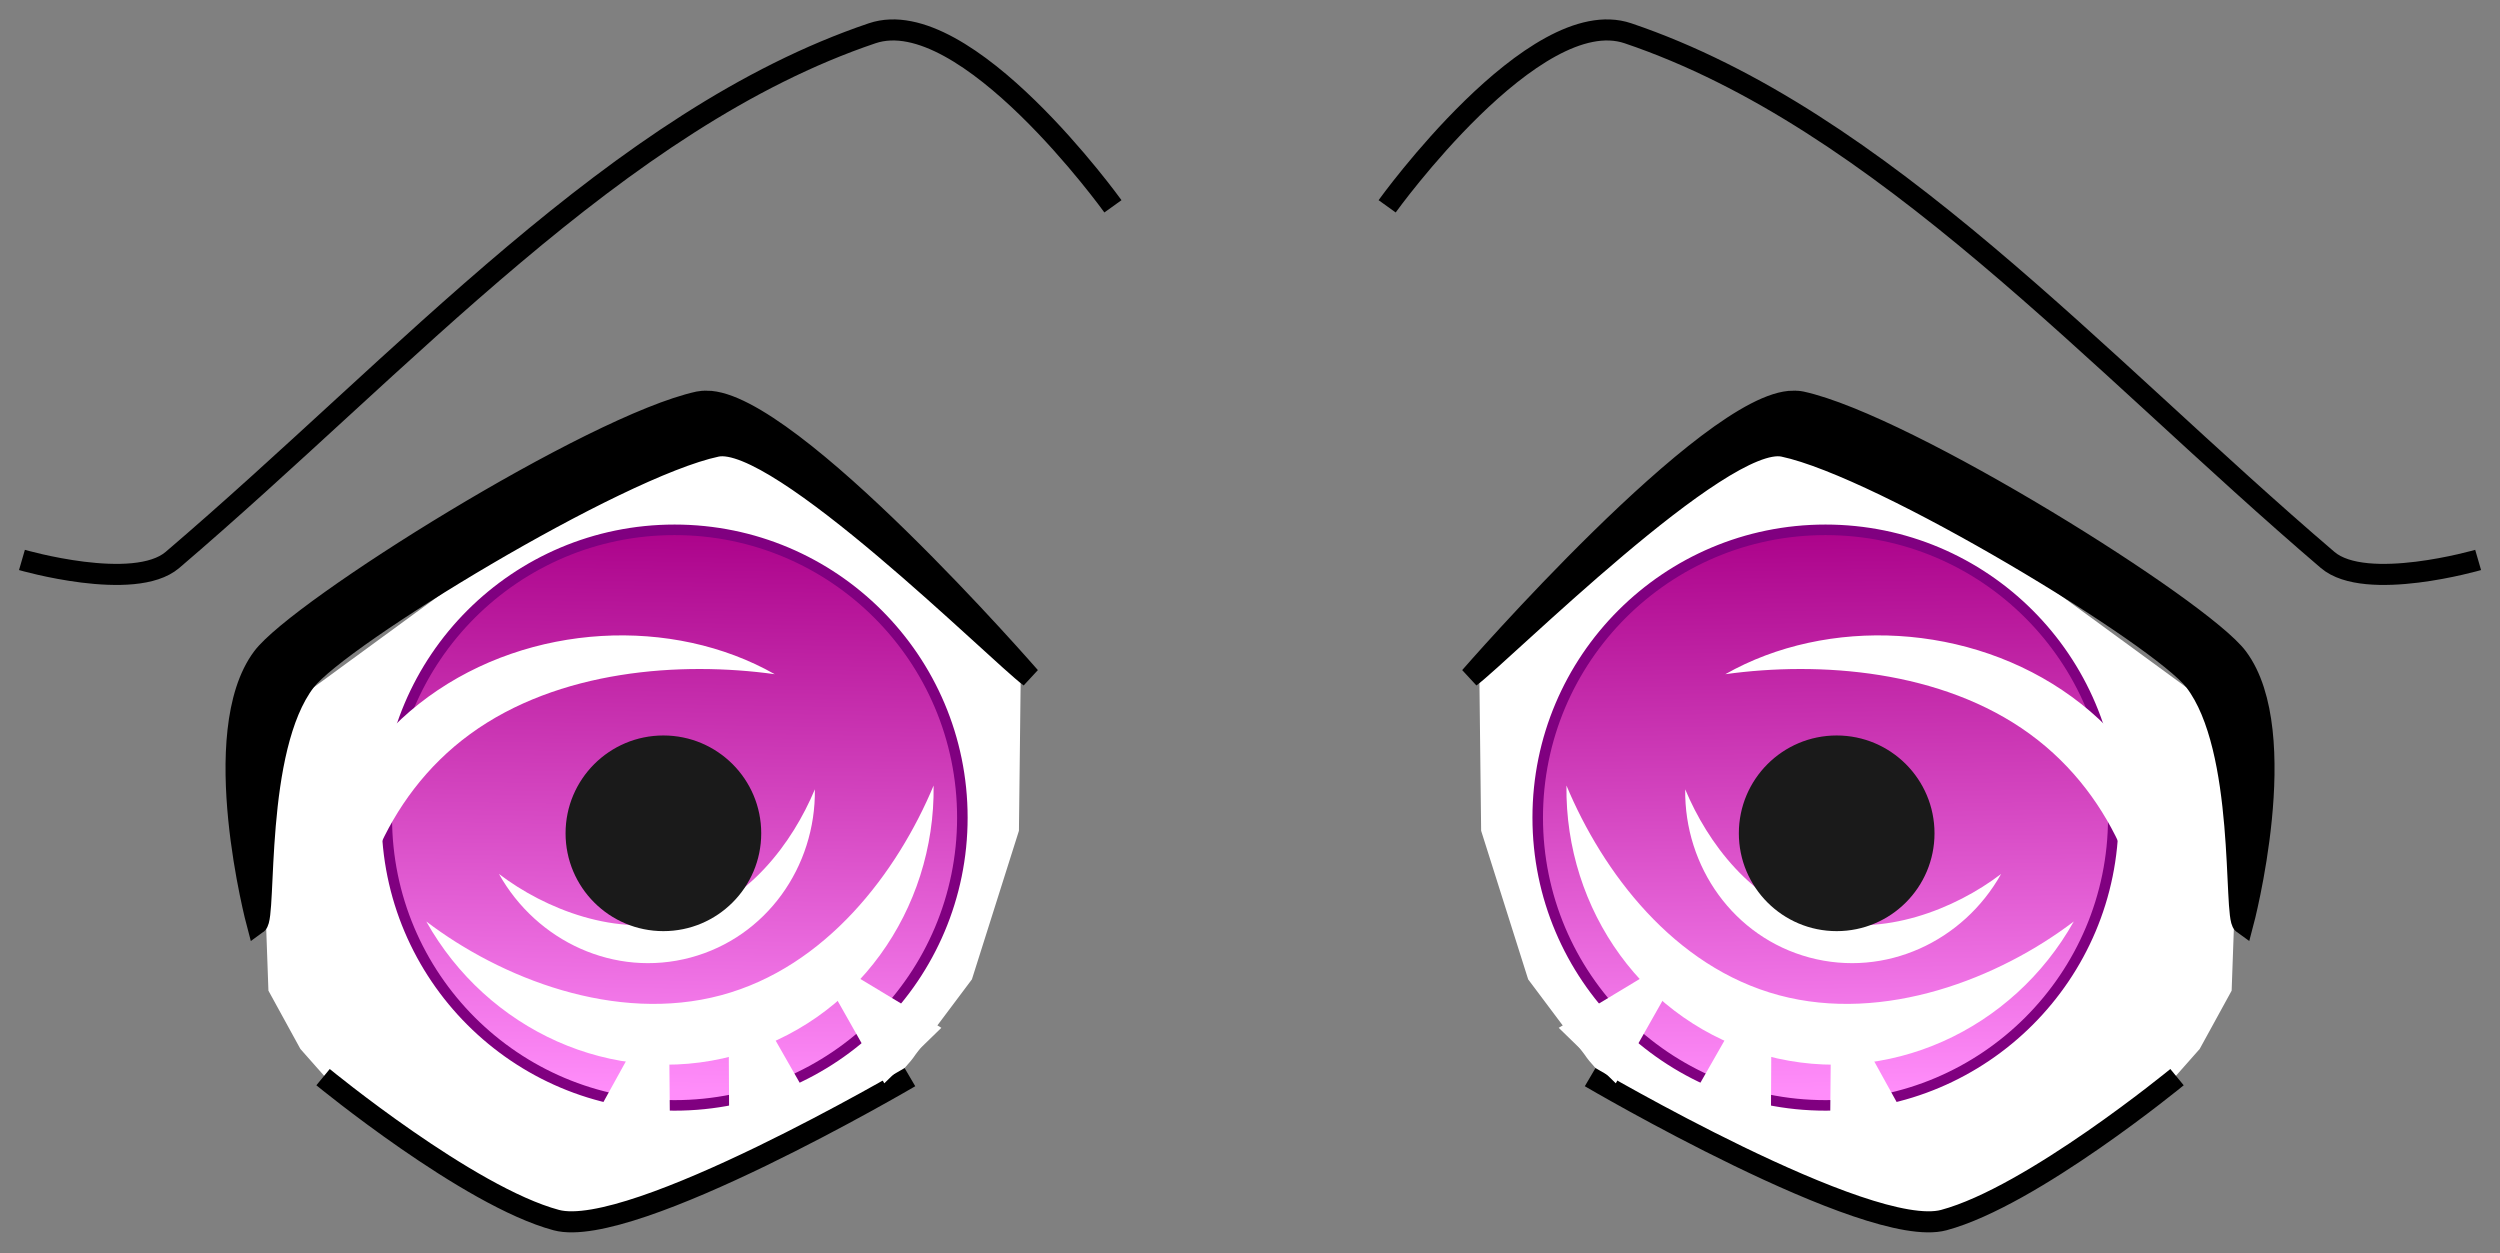
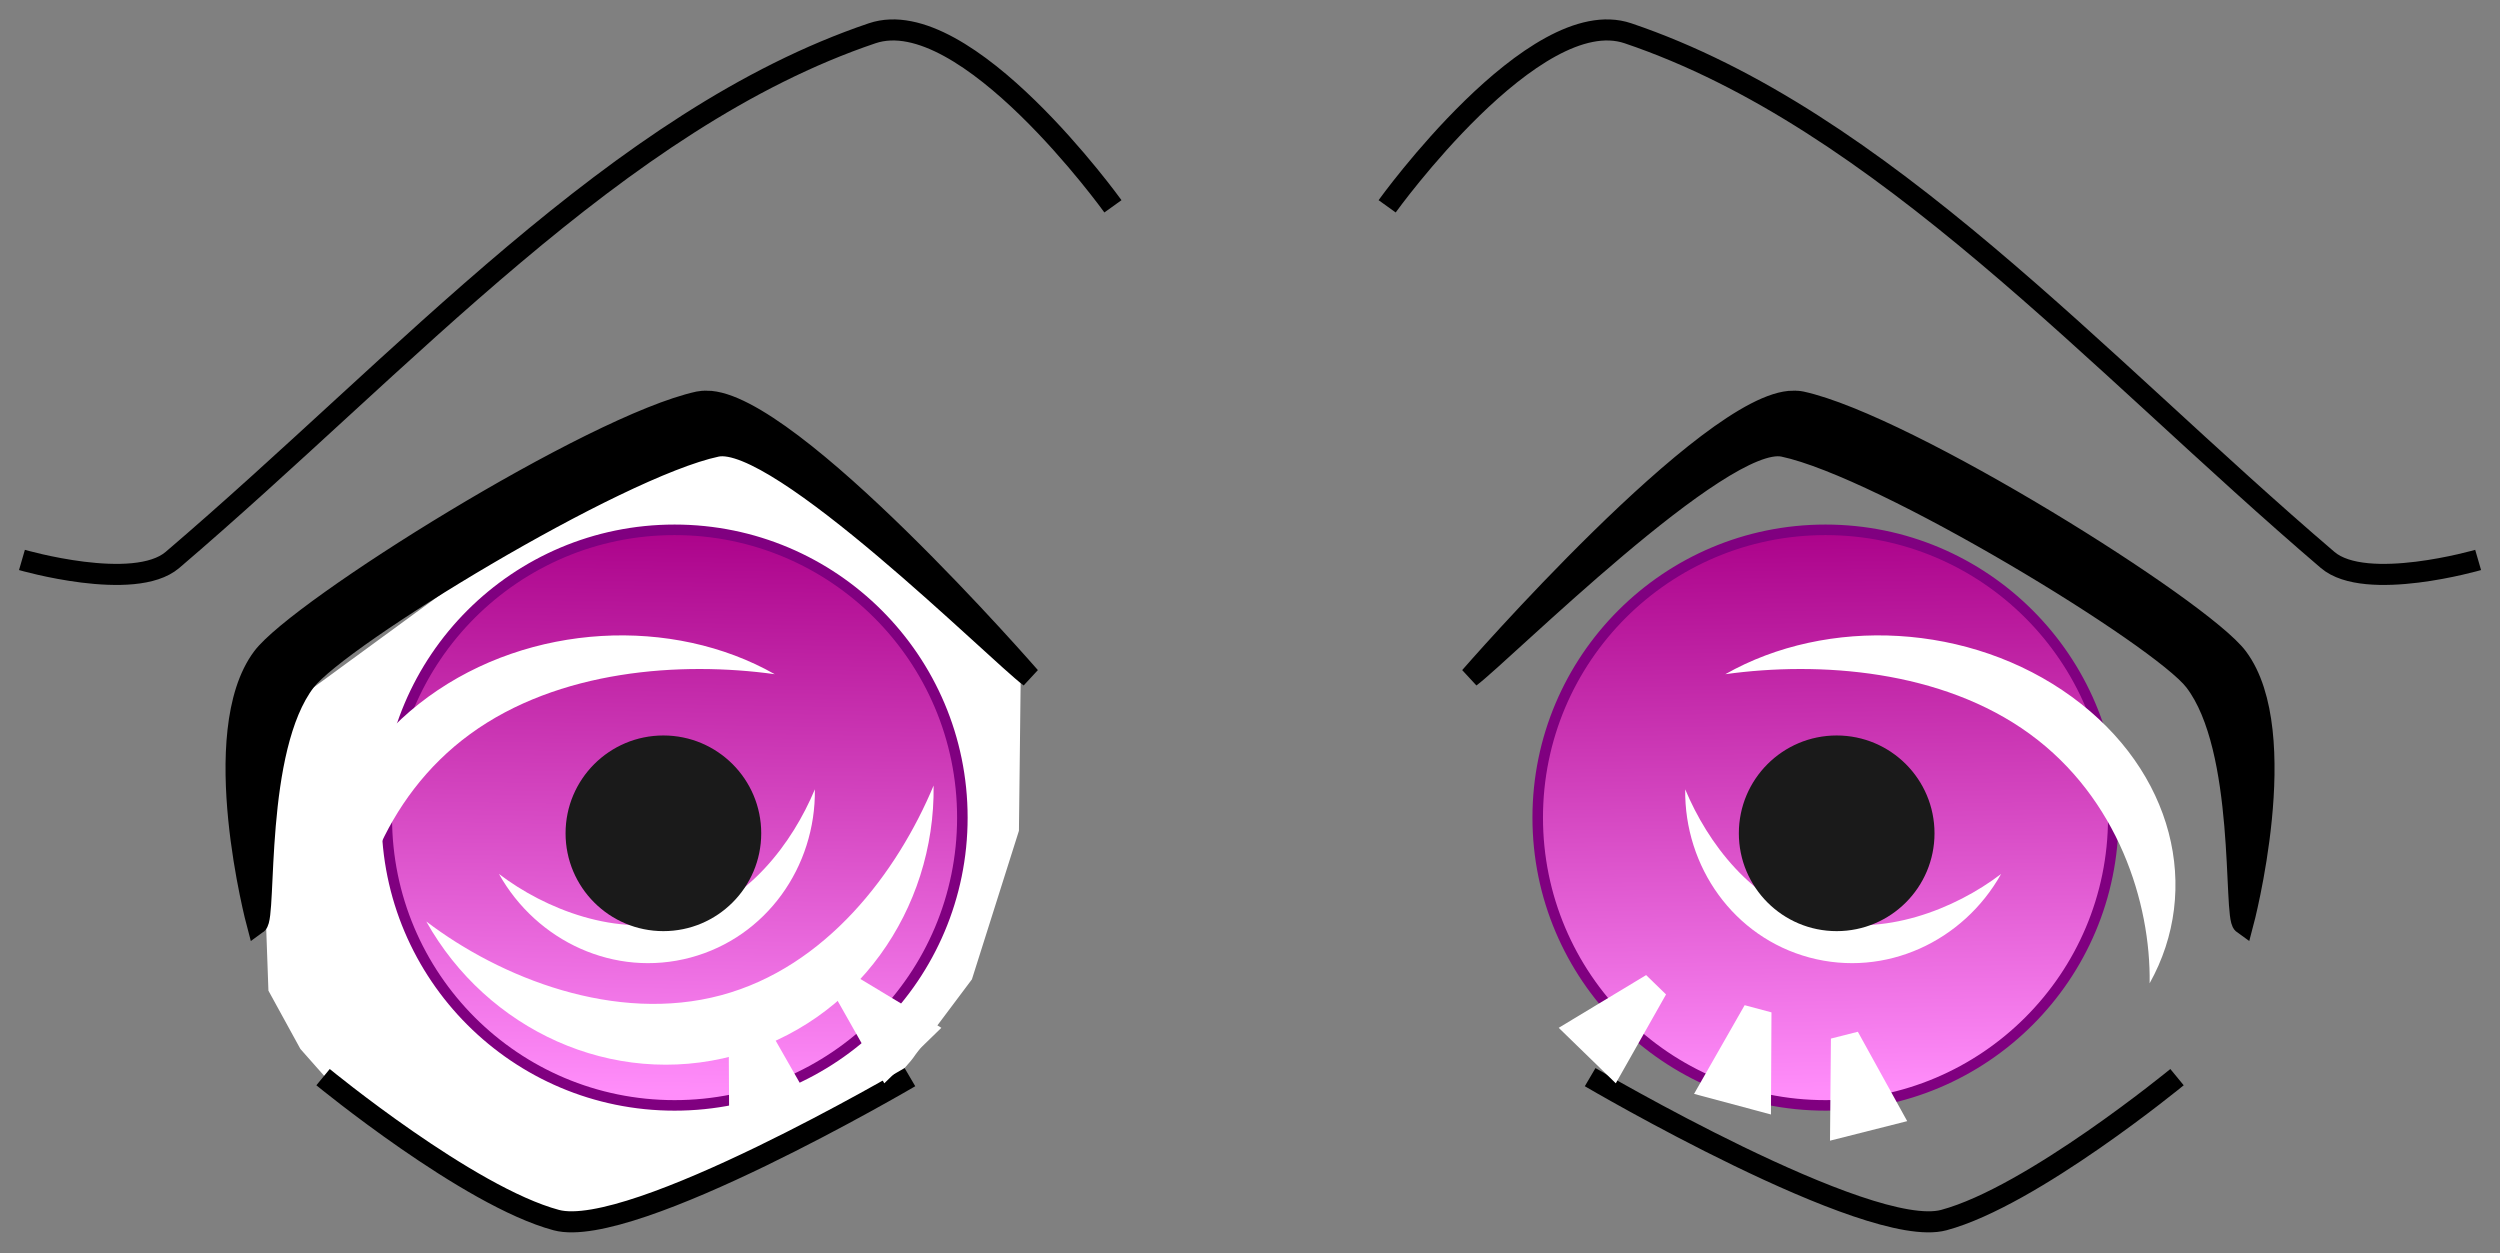
<svg xmlns="http://www.w3.org/2000/svg" xmlns:ns1="http://sodipodi.sourceforge.net/DTD/sodipodi-0.dtd" xmlns:ns2="http://www.inkscape.org/namespaces/inkscape" xmlns:xlink="http://www.w3.org/1999/xlink" id="svg8631" ns1:docname="Anime_Eye_6.svg" viewBox="0 0 500 250.657" version="1.1" ns2:version="0.91+devel r14506" width="500" height="250.657">
  <rect x="0" y="0" width="500" height="250.657" fill="#808080" stroke="none" />
  <defs id="defs8633">
    <linearGradient id="linearGradient8546" y2="776.65" xlink:href="#linearGradient4651" gradientUnits="userSpaceOnUse" x2="869.39" y1="722.24" x1="870.34" ns2:collect="always" />
    <linearGradient id="linearGradient4651">
      <stop id="stop4653" style="stop-color:#aa0088" offset="0" />
      <stop id="stop4655" style="stop-color:#ff8dfa" offset="1" />
    </linearGradient>
    <linearGradient ns2:collect="always" xlink:href="#linearGradient4651" id="linearGradient4245" gradientUnits="userSpaceOnUse" x1="870.34" y1="722.24" x2="869.39" y2="776.65" />
  </defs>
  <ns1:namedview id="base" bordercolor="#666666" ns2:pageshadow="2" ns2:window-y="0" pagecolor="#ffffff" ns2:window-height="912" ns2:window-maximized="0" ns2:zoom="0.35" ns2:window-x="0" showgrid="false" borderopacity="1.0" ns2:current-layer="layer1" ns2:cx="221.0638" ns2:cy="113.86788" ns2:window-width="993" ns2:pageopacity="0.0" ns2:document-units="px" fit-margin-top="4" fit-margin-left="4" fit-margin-right="4" fit-margin-bottom="4" />
  <g id="layer1" ns2:label="Layer 1" ns2:groupmode="layer" transform="translate(-78.571,-395.61)">
    <g id="g8440" ns2:export-ydpi="90" ns2:export-xdpi="90" ns2:export-filename="C:\Users\Assem_2\Desktop\AnimeEyeSet1.png" transform="matrix(0.616,0,0,0.616,-230.996,358.449)">
      <g id="g4688" transform="matrix(3.42,0,0,3.42,-3238.7,-2276.7)">
        <g id="g4661" transform="translate(95.714,1.429)">
          <path id="path4630" d="m 1000.3,735.07 c 0,0 10.664,3.092 14.286,0 21.999,-18.787 42.287,-41.838 66.429,-50 8.889,-3.005 22.857,16.429 22.857,16.429" ns1:nodetypes="cssc" style="fill:none;stroke:#000000;stroke-width:2" ns2:connector-curvature="0" />
          <path id="path4659" d="m 1023.7,775.96 -0.893,-25 28.571,-20.893 16.607,-6.429 20.714,15.536 6.429,6.071 -0.179,15.536 -4.464,14.107 -5.357,7.143 c -1.071,1.607 -3.036,3.036 -3.036,3.036 l -9.107,5.357 -13.928,5.357 -6.429,2.321 -8.75,-3.571 -13.036,-8.393 -4.107,-4.643 z" style="fill:#ffffff" ns2:connector-curvature="0" />
          <path id="path4632" d="m 1065.3,720 c -0.255,8.4e-4 -0.52,0.012 -0.75,0.062 -10.085,2.201 -37.974,19.687 -41.406,24.281 -5.341,7.15 -0.523,25.246 -0.523,25.246 0.905,-0.652 -0.358,-16.584 4.586,-23.027 3.234,-4.214 29.53,-20.263 39.031,-22.281 5.801,-1.232 26.714,19.645 29.754,21.903 0,0 -22.794,-26.21 -30.692,-26.184 z" ns1:nodetypes="ssscsscs" style="fill:#000000;stroke:#000000;stroke-width:2" ns2:connector-curvature="0" />
          <path id="path4634" d="m 1084.6,784.17 c 0,0 -26.389,15.496 -33.571,13.571 -8.362,-2.241 -22.143,-13.571 -22.143,-13.571" ns1:nodetypes="csc" style="fill:none;stroke:#000000;stroke-width:2" ns2:connector-curvature="0" />
          <circle id="path4641" style="fill:url(#linearGradient4245);stroke:#800080" transform="translate(191.9,8.955)" cx="870.357" cy="750.576" r="27.321" />
        </g>
-         <path id="path4682" d="m 1141.3,766.31 c 3.591,6.408 10.991,9.863 18.189,7.934 7.199,-1.929 11.897,-8.624 11.801,-15.97 -2.134,5.107 -6.334,10.728 -12.569,12.398 -6.232,1.67 -13.02,-1.011 -17.421,-4.362 z" ns1:nodetypes="cscsc" style="fill:#ffffff" ns2:connector-curvature="0" />
+         <path id="path4682" d="m 1141.3,766.31 c 3.591,6.408 10.991,9.863 18.189,7.934 7.199,-1.929 11.897,-8.624 11.801,-15.97 -2.134,5.107 -6.334,10.728 -12.569,12.398 -6.232,1.67 -13.02,-1.011 -17.421,-4.362 " ns1:nodetypes="cscsc" style="fill:#ffffff" ns2:connector-curvature="0" />
        <circle id="path4668" style="fill:#1a1a1a" transform="matrix(0.788,0,0,0.788,335.42,165.93)" cx="1042.5" cy="757.005" r="11.786" />
        <path id="path4670" ns1:nodetypes="cscsc" style="fill:#ffffff" ns2:connector-curvature="0" d="m 1134.4,770.82 c 5.766,10.29 17.651,15.839 29.211,12.742 11.562,-3.098 19.106,-13.849 18.952,-25.647 -3.427,8.201 -10.172,17.228 -20.185,19.911 -10.008,2.682 -20.91,-1.623 -27.978,-7.006 z" />
-         <path id="rect4675" ns1:nodetypes="ccccc" style="fill:#ffffff" ns2:connector-curvature="0" d="m 1154.9,781.29 2.556,0.647 0.087,9.693 -7.328,-1.854 z" />
        <path id="path4678" d="m 1163.1,779.45 2.547,-0.682 4.804,8.419 -7.301,1.956 z" ns1:nodetypes="ccccc" style="fill:#ffffff" ns2:connector-curvature="0" />
        <path id="path4680" d="m 1175,775.91 -1.891,1.838 4.771,8.437 5.419,-5.269 z" ns1:nodetypes="ccccc" style="fill:#ffffff" ns2:connector-curvature="0" />
        <path id="path4684" ns1:nodetypes="cscsc" style="fill:#ffffff" ns2:connector-curvature="0" d="m 1127.2,776.69 c -4.989,-8.919 -2.289,-20.149 7.379,-27.192 9.67,-7.044 23.216,-7.653 32.902,-2.152 -8.904,-1.238 -20.53,-0.426 -28.904,5.674 -8.37,6.098 -11.497,16.041 -11.377,23.67 z" />
      </g>
      <g id="g5219" transform="matrix(-3.42,0,0,3.42,5055.5,-2276.7)">
        <g id="g5221" transform="translate(95.714,1.429)">
          <path id="path5223" ns1:nodetypes="cssc" style="fill:none;stroke:#000000;stroke-width:2" ns2:connector-curvature="0" d="m 1000.3,735.07 c 0,0 10.664,3.092 14.286,0 21.999,-18.787 42.287,-41.838 66.429,-50 8.889,-3.005 22.857,16.429 22.857,16.429" />
-           <path id="path5225" style="fill:#ffffff" ns2:connector-curvature="0" d="m 1023.7,775.96 -0.893,-25 28.571,-20.893 16.607,-6.429 20.714,15.536 6.429,6.071 -0.179,15.536 -4.464,14.107 -5.357,7.143 c -1.071,1.607 -3.036,3.036 -3.036,3.036 l -9.107,5.357 -13.928,5.357 -6.429,2.321 -8.75,-3.571 -13.036,-8.393 -4.107,-4.643 z" />
          <path id="path5227" ns1:nodetypes="ssscsscs" style="fill:#000000;stroke:#000000;stroke-width:2" ns2:connector-curvature="0" d="m 1065.3,720 c -0.255,8.4e-4 -0.52,0.012 -0.75,0.062 -10.085,2.201 -37.974,19.687 -41.406,24.281 -5.341,7.15 -0.523,25.246 -0.523,25.246 0.905,-0.652 -0.358,-16.584 4.586,-23.027 3.234,-4.214 29.53,-20.263 39.031,-22.281 5.801,-1.232 26.714,19.645 29.754,21.903 0,0 -22.794,-26.21 -30.692,-26.184 z" />
          <path id="path5229" ns1:nodetypes="csc" style="fill:none;stroke:#000000;stroke-width:2" ns2:connector-curvature="0" d="m 1084.6,784.17 c 0,0 -26.389,15.496 -33.571,13.571 -8.362,-2.241 -22.143,-13.571 -22.143,-13.571" />
          <circle id="path5231" style="fill:url(#linearGradient8546);stroke:#800080" transform="translate(191.9,8.955)" cx="870.357" cy="750.576" r="27.321" />
        </g>
        <path id="path5233" ns1:nodetypes="cscsc" style="fill:#ffffff" ns2:connector-curvature="0" d="m 1141.3,766.31 c 3.591,6.408 10.991,9.863 18.189,7.934 7.199,-1.929 11.897,-8.624 11.801,-15.97 -2.134,5.107 -6.334,10.728 -12.569,12.398 -6.232,1.67 -13.02,-1.011 -17.421,-4.362 z" />
        <circle id="path5235" style="fill:#1a1a1a" transform="matrix(0.788,0,0,0.788,335.42,165.93)" cx="1042.5" cy="757.005" r="11.786" />
-         <path id="path5237" d="m 1134.4,770.82 c 5.766,10.29 17.651,15.839 29.211,12.742 11.562,-3.098 19.106,-13.849 18.952,-25.647 -3.427,8.201 -10.172,17.228 -20.185,19.911 -10.008,2.682 -20.91,-1.623 -27.978,-7.006 z" ns1:nodetypes="cscsc" style="fill:#ffffff" ns2:connector-curvature="0" />
        <path id="path5239" d="m 1154.9,781.29 2.556,0.647 0.087,9.693 -7.328,-1.854 z" ns1:nodetypes="ccccc" style="fill:#ffffff" ns2:connector-curvature="0" />
        <path id="path5241" ns1:nodetypes="ccccc" style="fill:#ffffff" ns2:connector-curvature="0" d="m 1163.1,779.45 2.547,-0.682 4.804,8.419 -7.301,1.956 z" />
        <path id="path5243" ns1:nodetypes="ccccc" style="fill:#ffffff" ns2:connector-curvature="0" d="m 1175,775.91 -1.891,1.838 4.771,8.437 5.419,-5.269 z" />
        <path id="path5245" d="m 1127.2,776.69 c -4.989,-8.919 -2.289,-20.149 7.379,-27.192 9.67,-7.044 23.216,-7.653 32.902,-2.152 -8.904,-1.238 -20.53,-0.426 -28.904,5.674 -8.37,6.098 -11.497,16.041 -11.377,23.67 z" ns1:nodetypes="cscsc" style="fill:#ffffff" ns2:connector-curvature="0" />
      </g>
    </g>
  </g>
</svg>